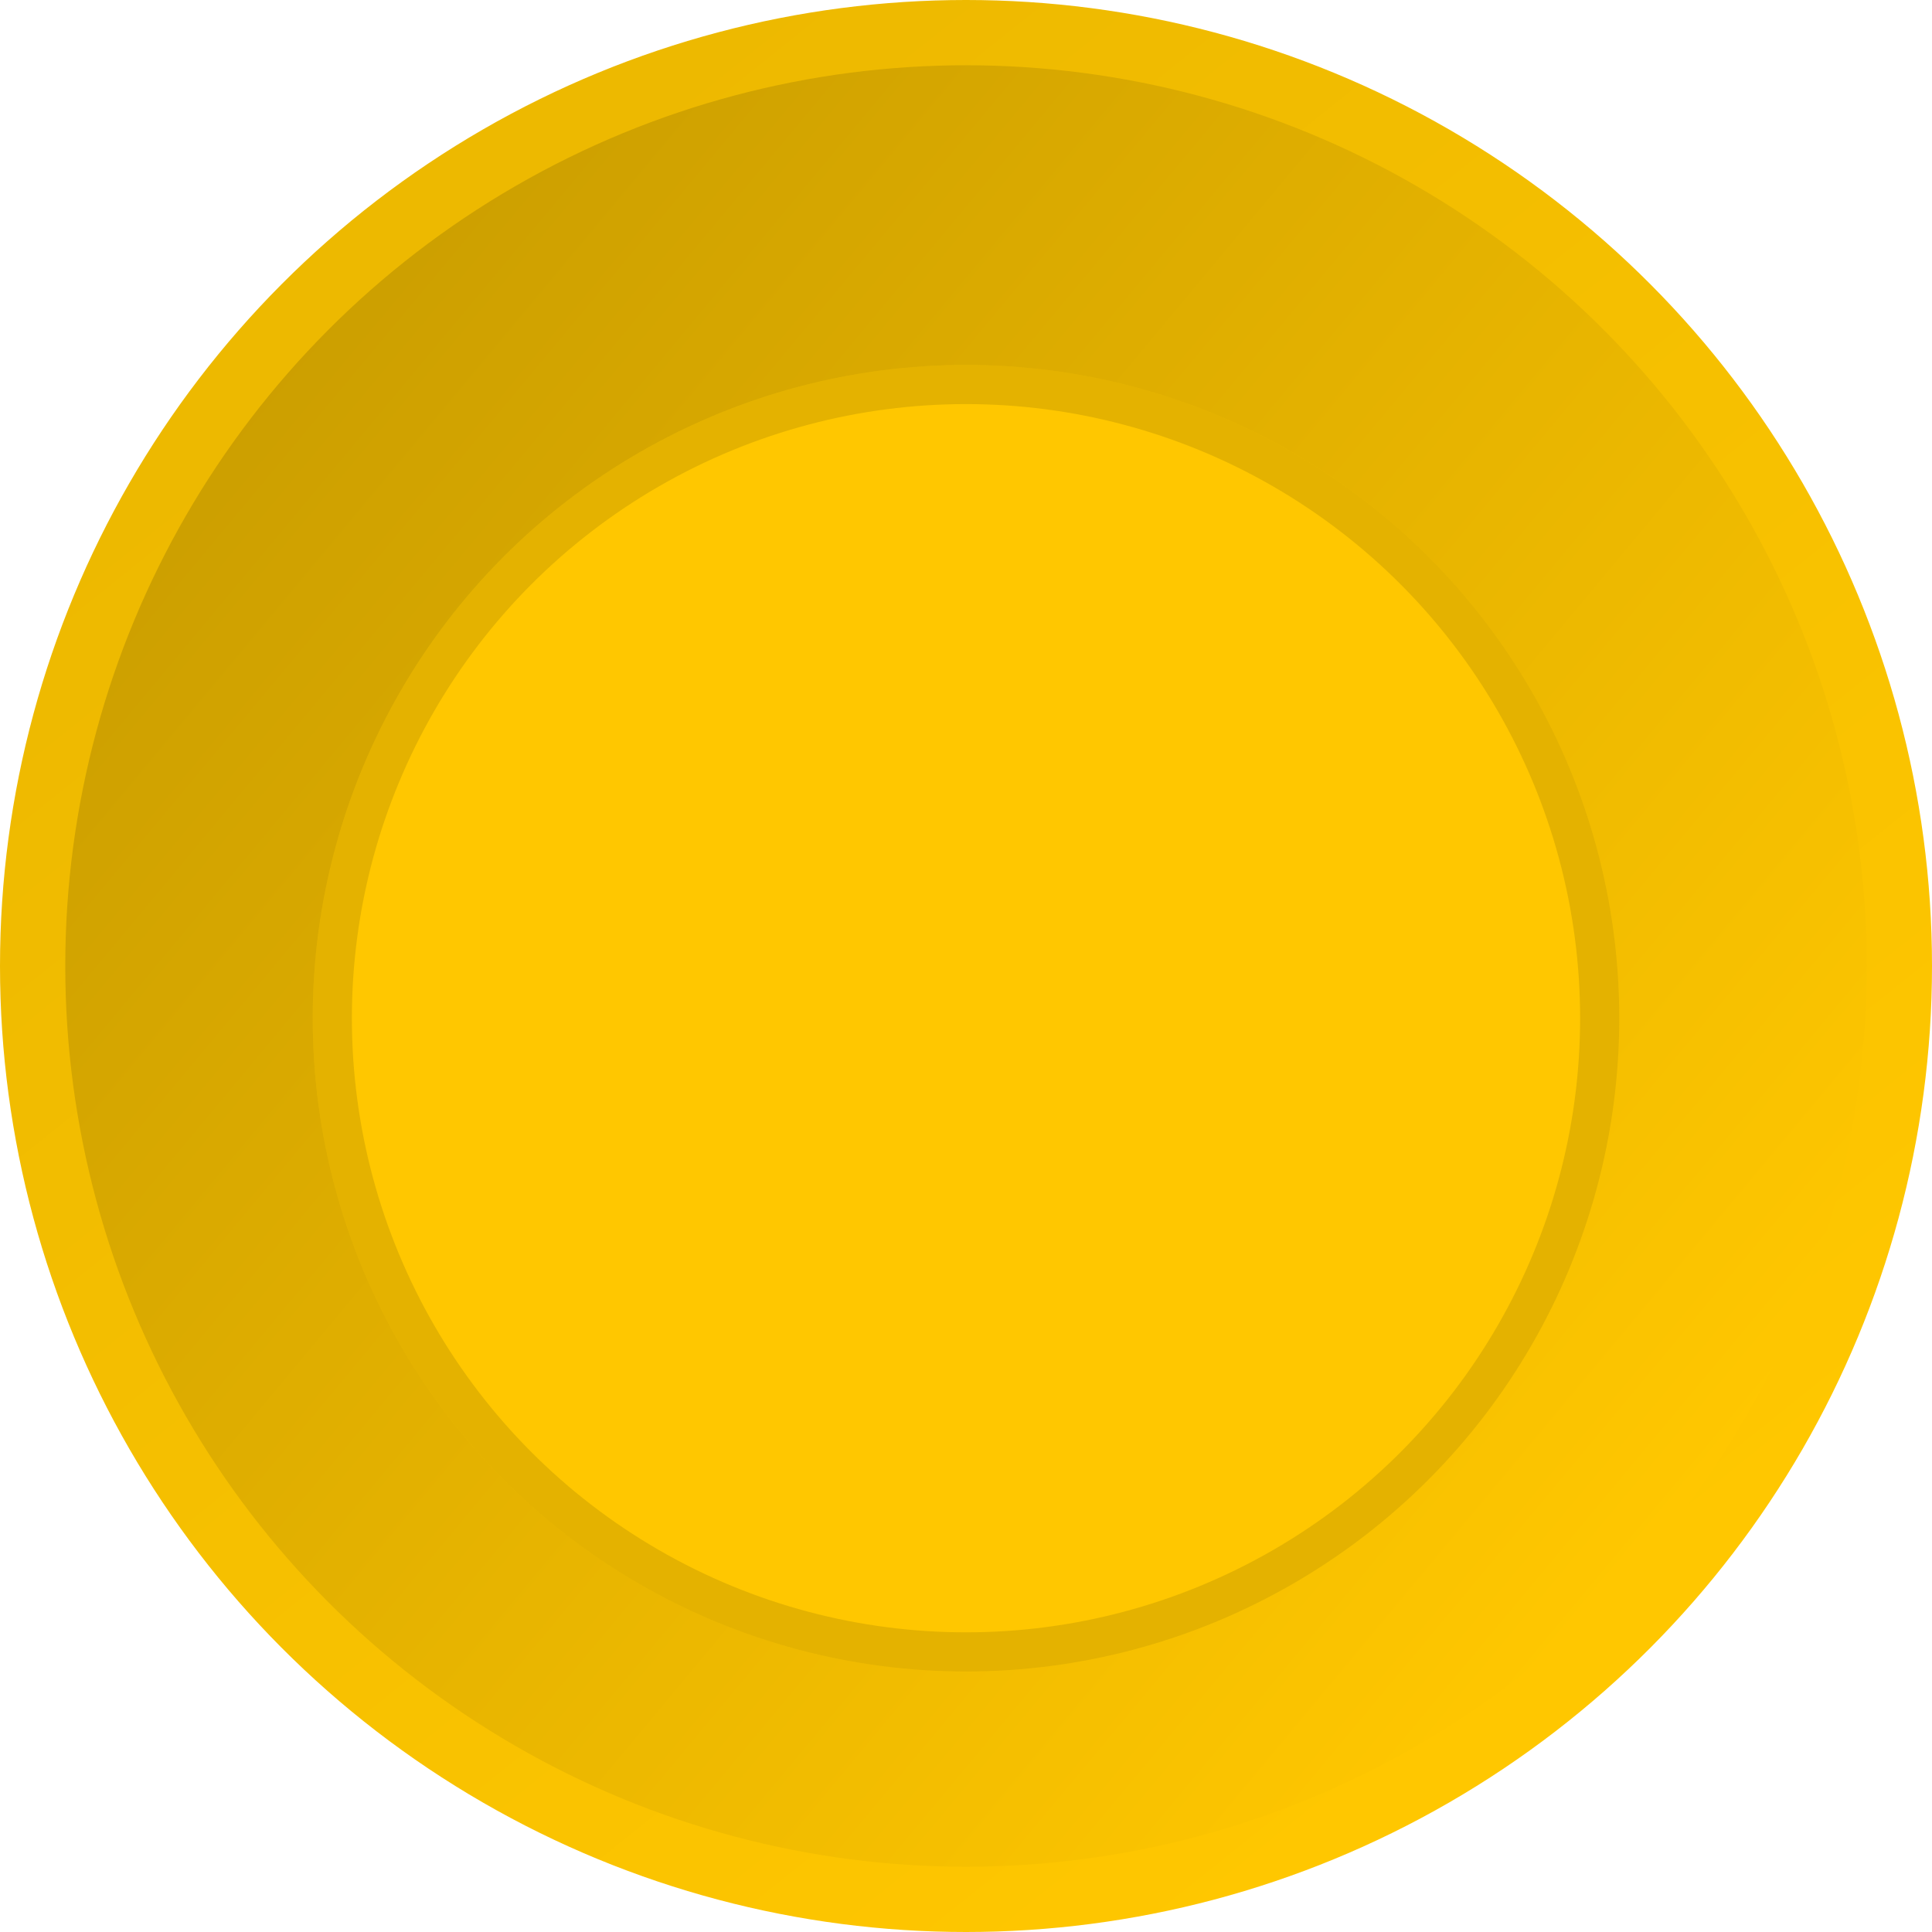
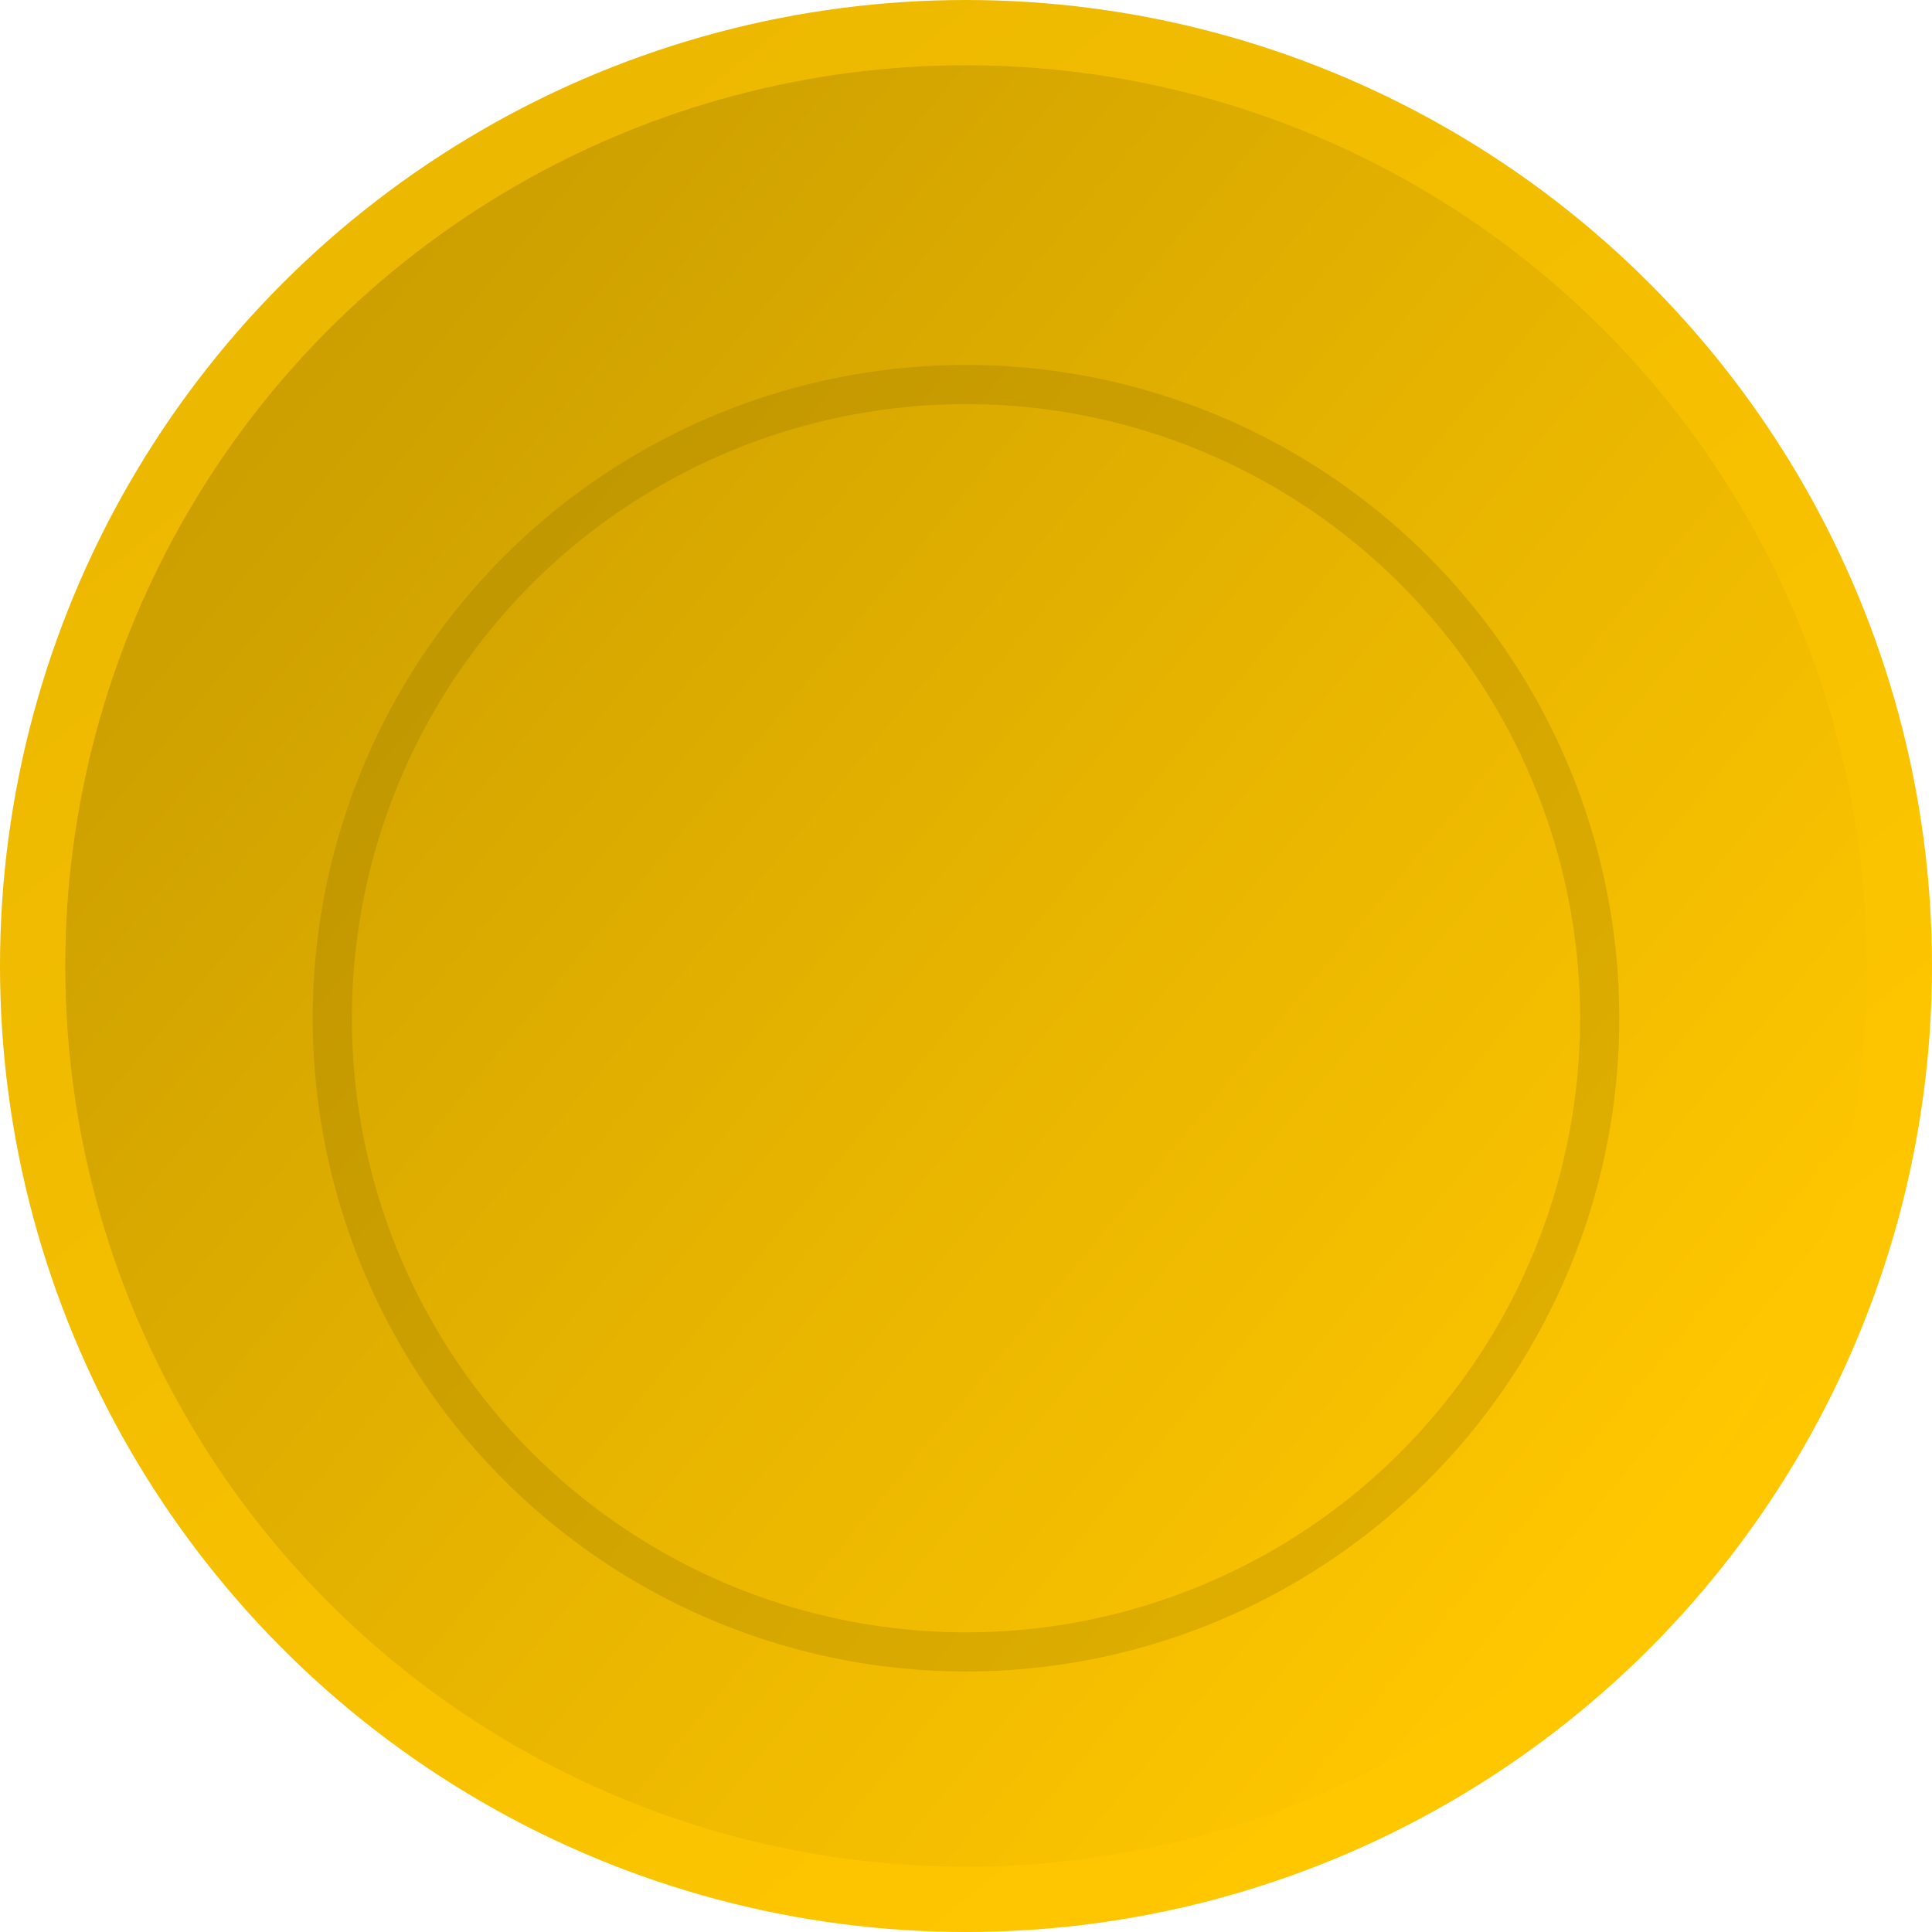
<svg xmlns="http://www.w3.org/2000/svg" width="148" height="148" viewBox="0 0 148 148" fill="none">
  <circle cx="74" cy="74" r="71.5" fill="url(#paint0_linear_520_344)" stroke="url(#paint1_linear_520_344)" stroke-width="5" />
  <g filter="url(#filter0_d_520_344)">
-     <circle cx="74" cy="74" r="50.044" fill="#FFC700" />
    <circle cx="74" cy="74" r="48.544" stroke="#7C6204" stroke-opacity="0.2" stroke-width="3" />
  </g>
  <defs>
    <filter id="filter0_d_520_344" x="19.956" y="23.956" width="108.088" height="108.088" filterUnits="userSpaceOnUse" color-interpolation-filters="sRGB">
      <feFlood flood-opacity="0" result="BackgroundImageFix" />
      <feColorMatrix in="SourceAlpha" type="matrix" values="0 0 0 0 0 0 0 0 0 0 0 0 0 0 0 0 0 0 127 0" result="hardAlpha" />
      <feOffset dy="4" />
      <feGaussianBlur stdDeviation="2" />
      <feComposite in2="hardAlpha" operator="out" />
      <feColorMatrix type="matrix" values="0 0 0 0 0 0 0 0 0 0 0 0 0 0 0 0 0 0 0.25 0" />
      <feBlend mode="normal" in2="BackgroundImageFix" result="effect1_dropShadow_520_344" />
      <feBlend mode="normal" in="SourceGraphic" in2="effect1_dropShadow_520_344" result="shape" />
    </filter>
    <linearGradient id="paint0_linear_520_344" x1="128.593" y1="116.082" x2="21.681" y2="26.989" gradientUnits="userSpaceOnUse">
      <stop stop-color="#FFC700" />
      <stop offset="1" stop-color="#CC9F00" />
    </linearGradient>
    <linearGradient id="paint1_linear_520_344" x1="34.571" y1="17.511" x2="121.769" y2="126.319" gradientUnits="userSpaceOnUse">
      <stop stop-color="#EDB900" />
      <stop offset="1" stop-color="#FFC700" />
    </linearGradient>
  </defs>
</svg>